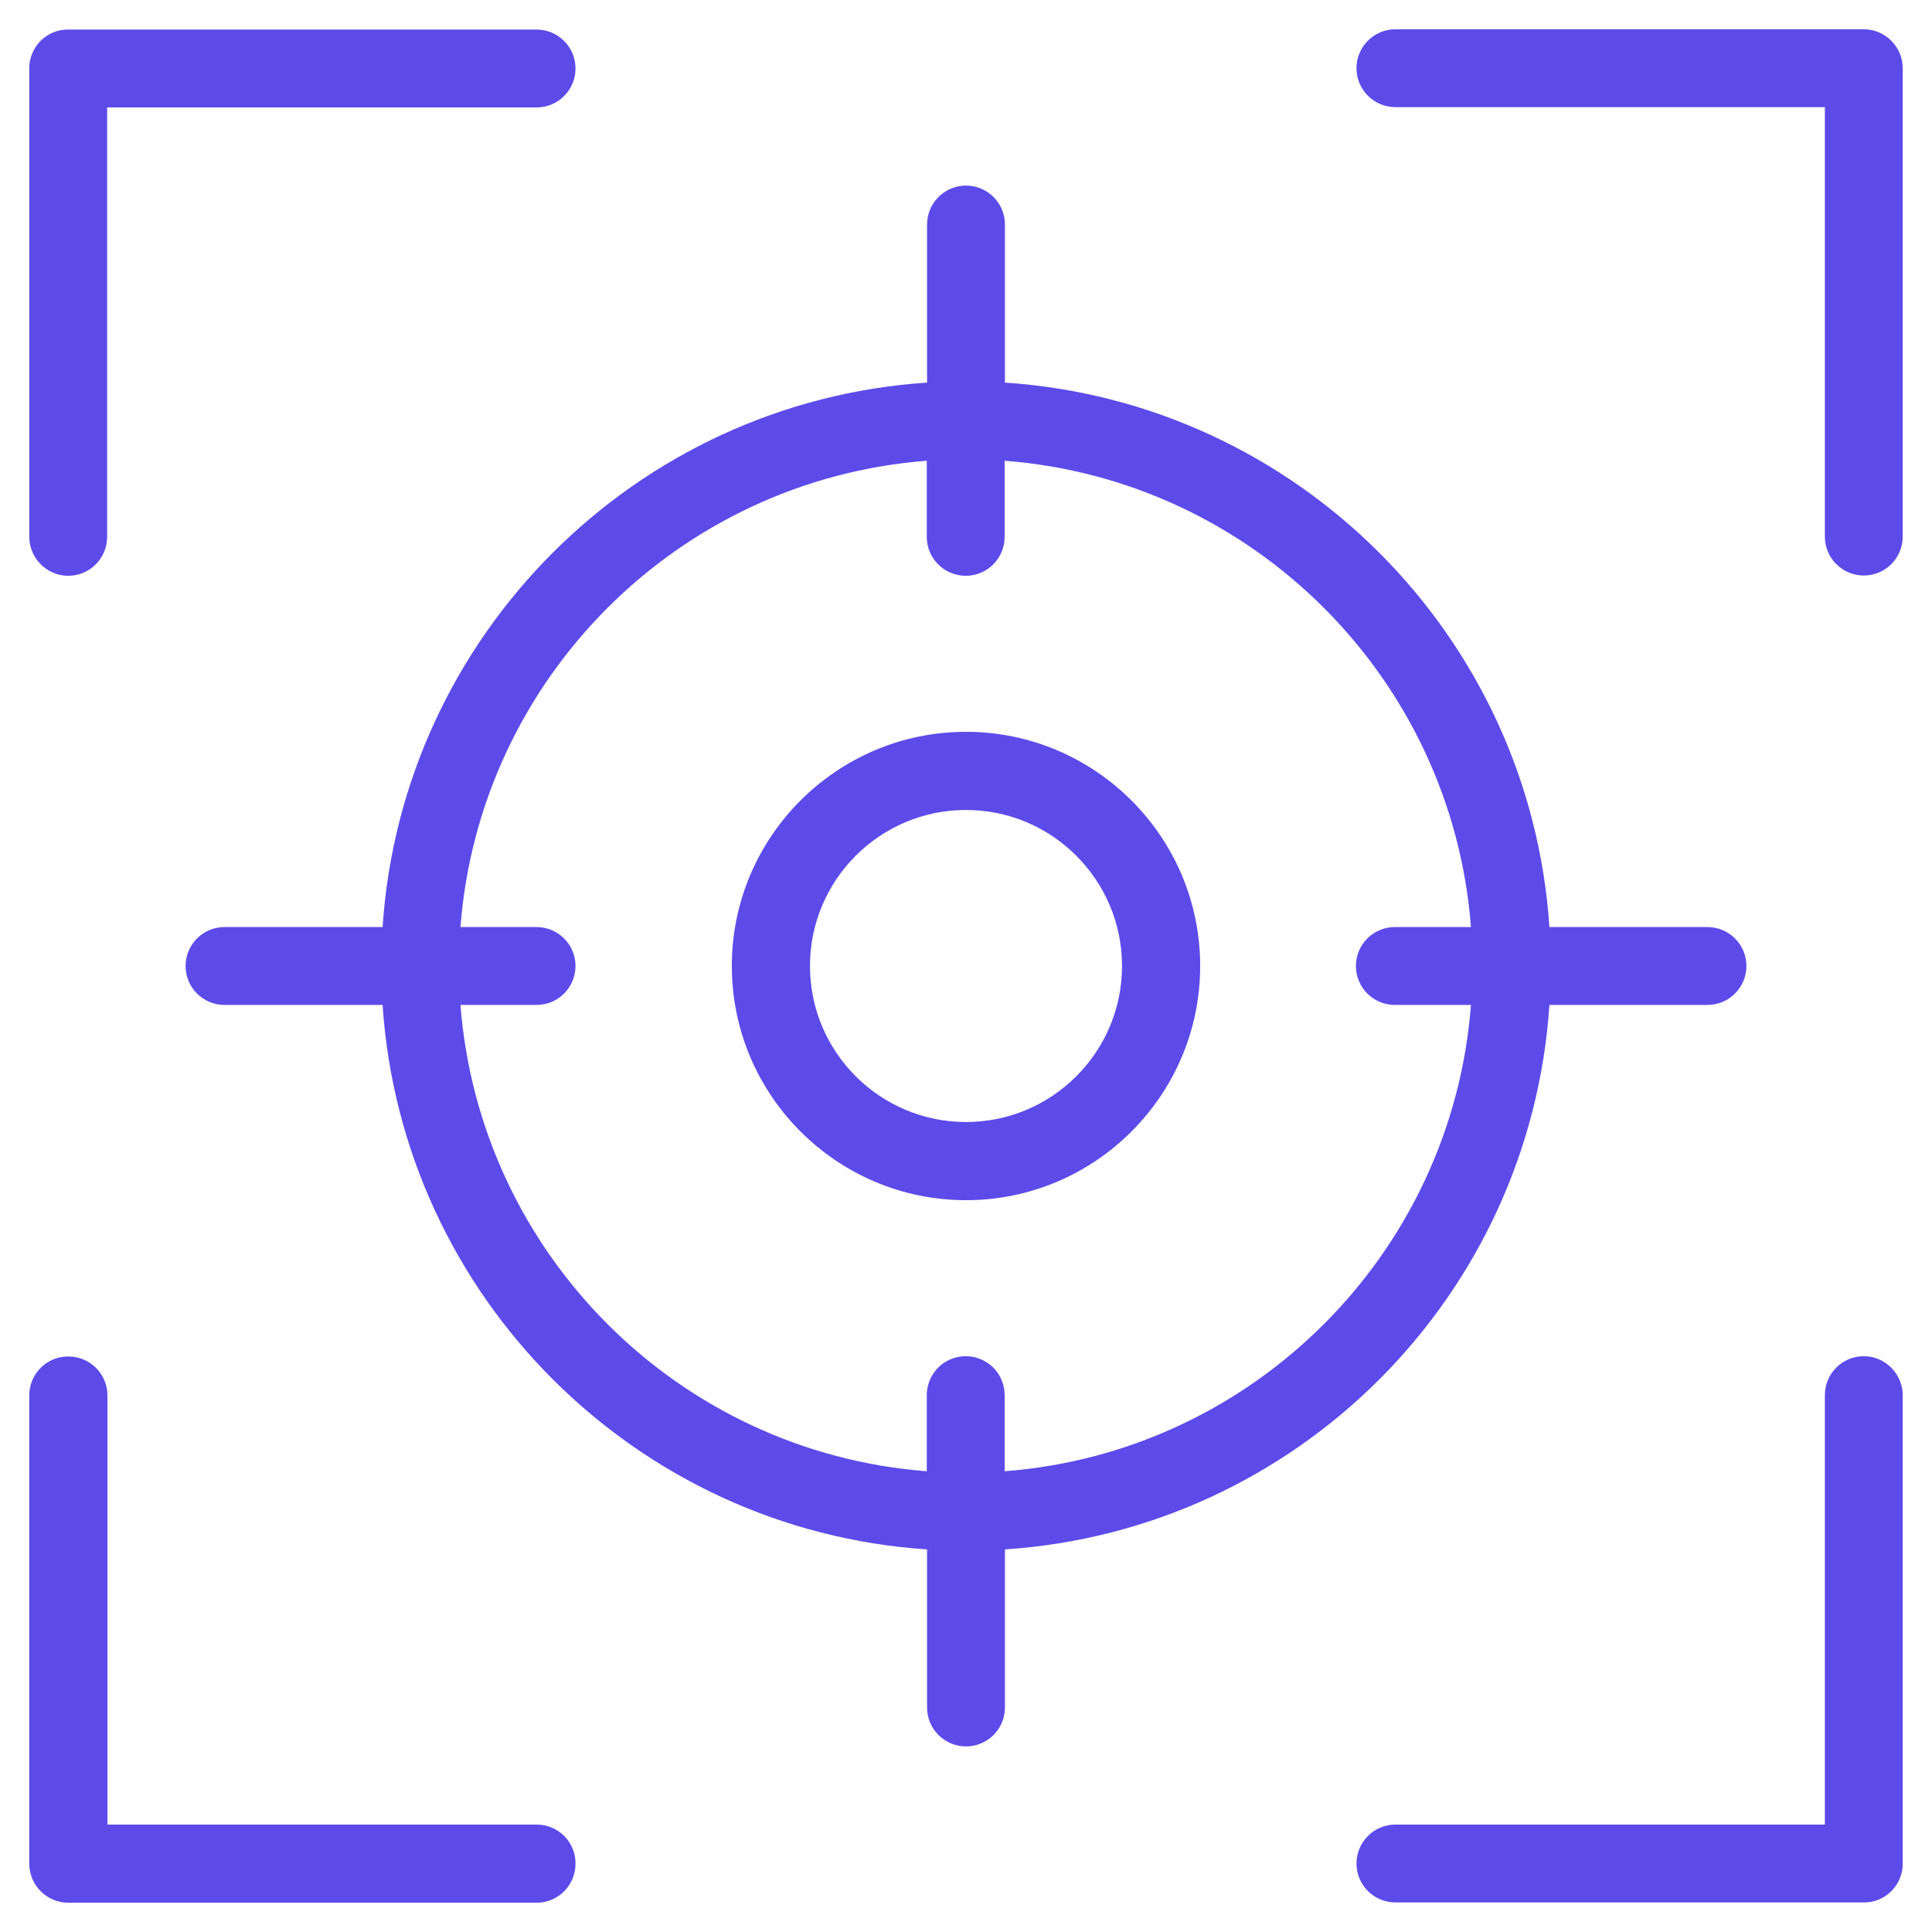
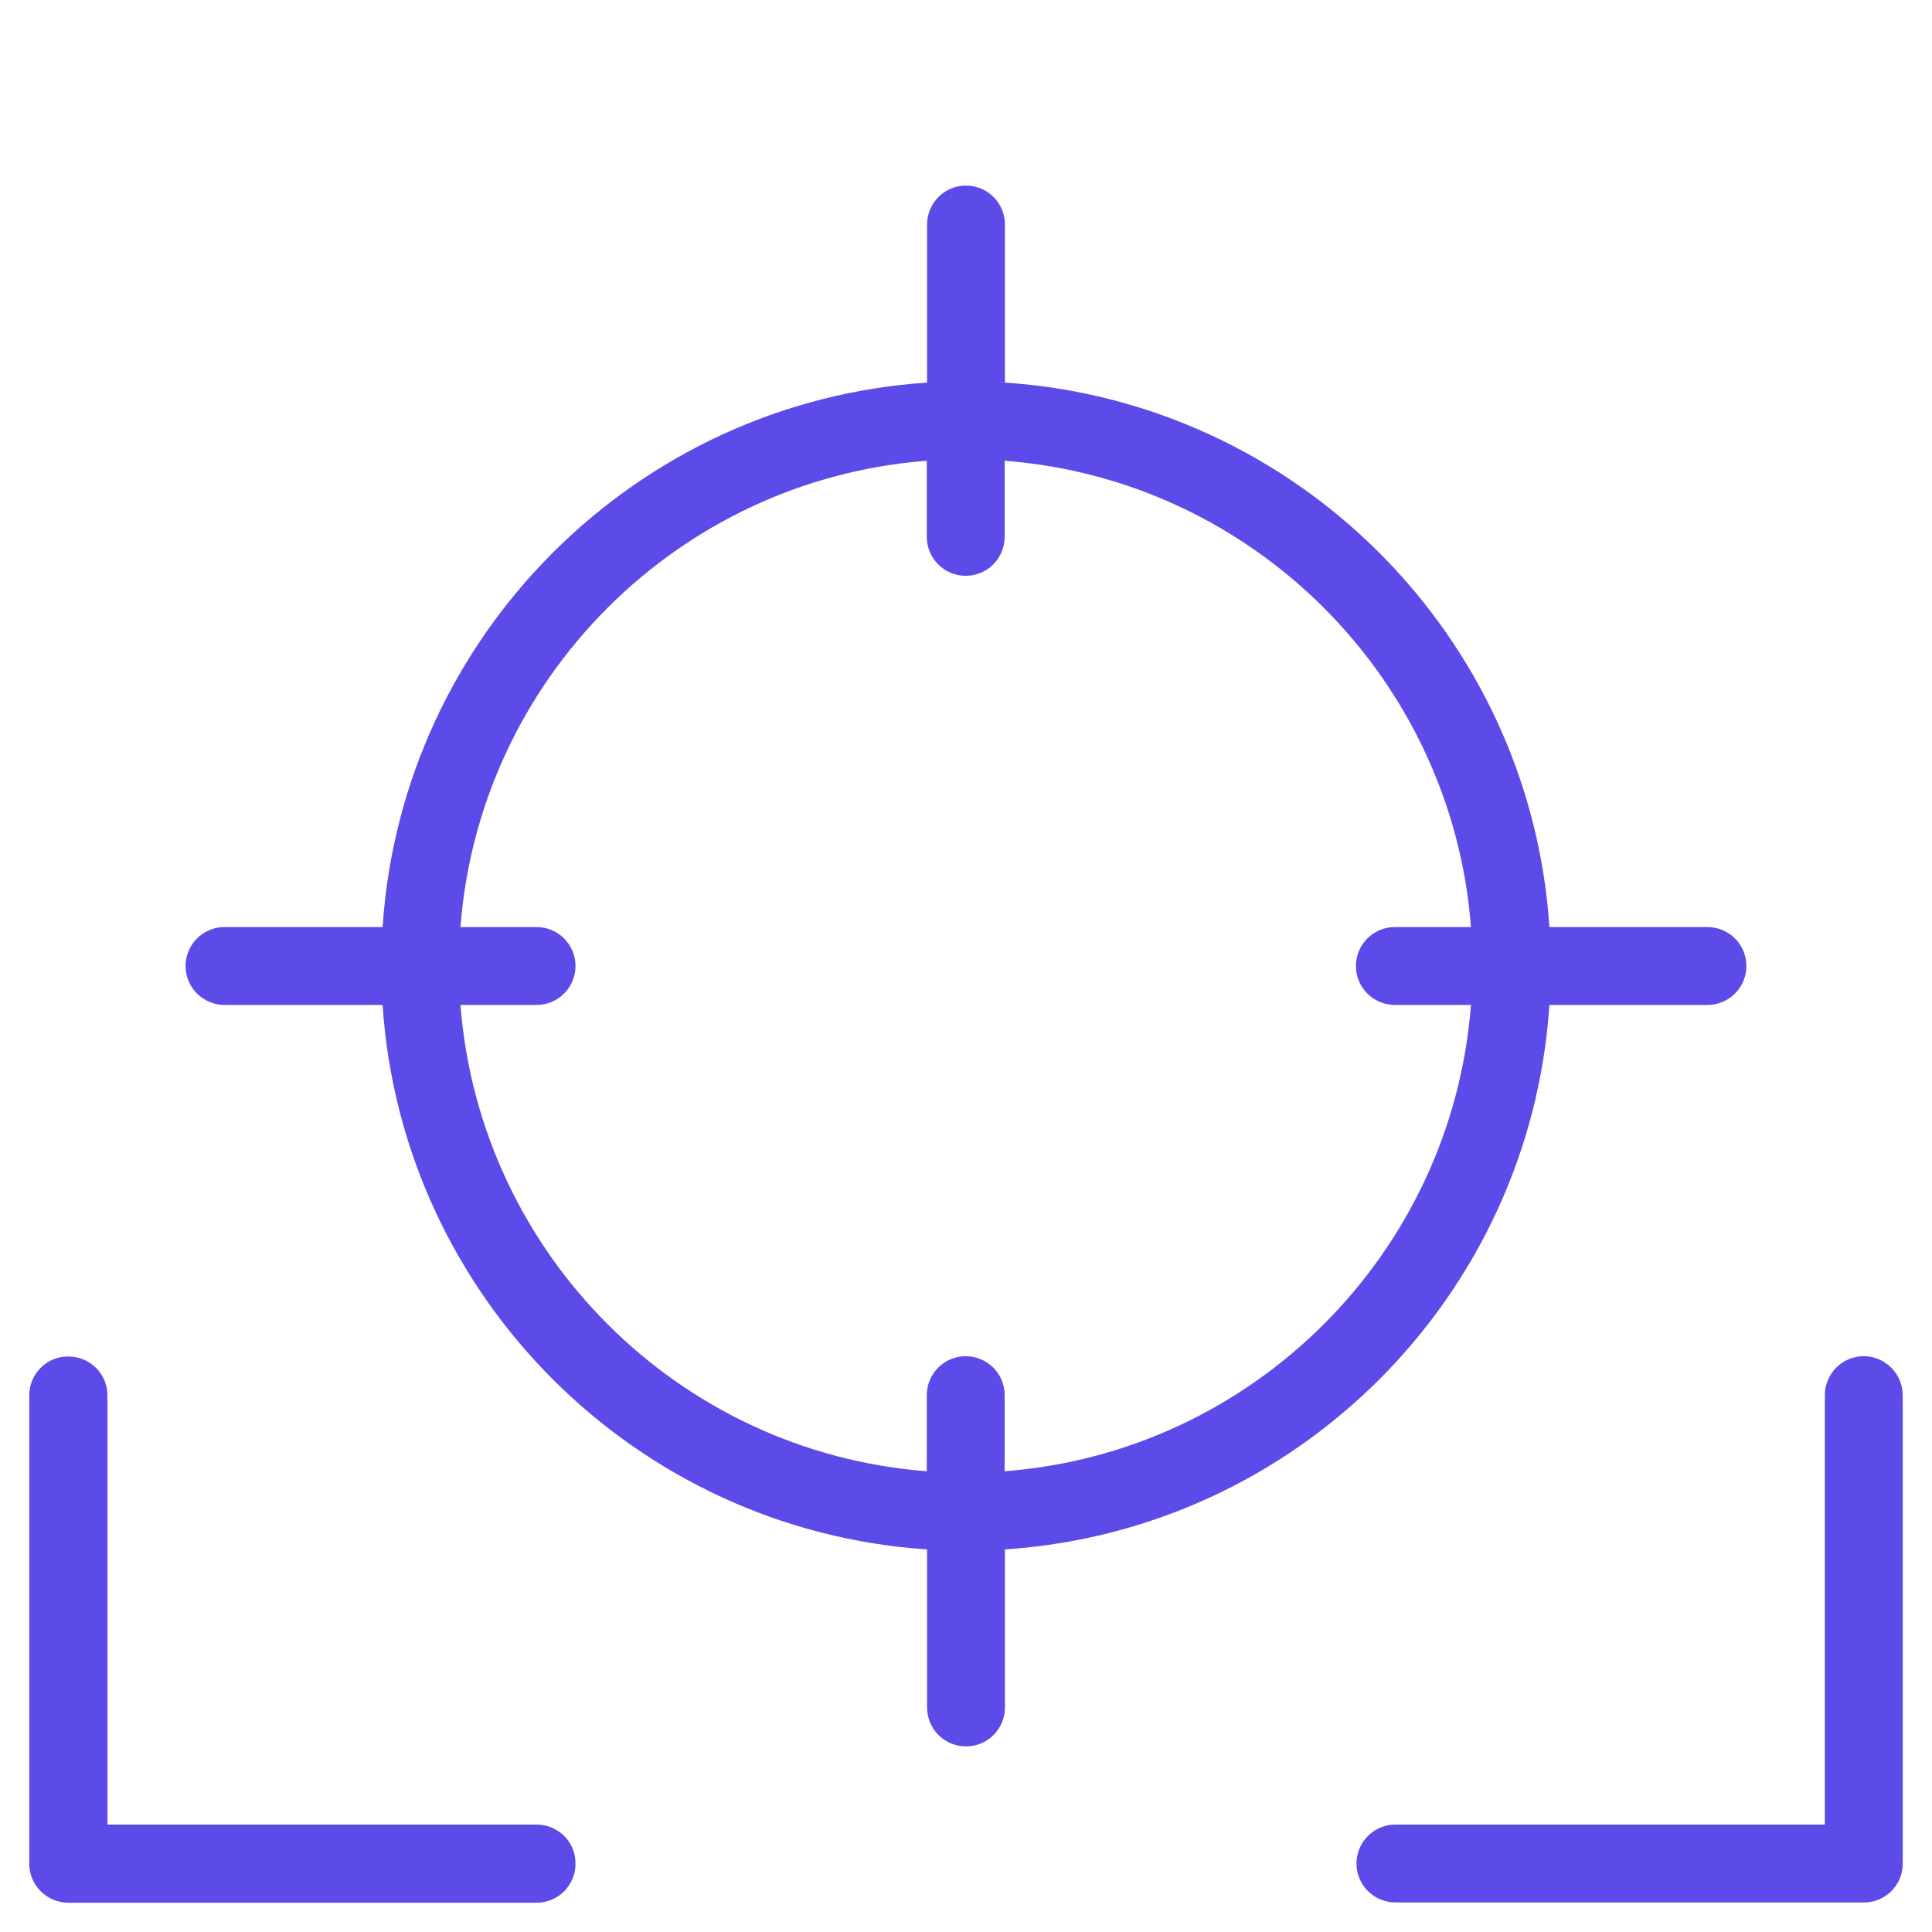
<svg xmlns="http://www.w3.org/2000/svg" id="Layer_1" enable-background="new 0 0 66 66" height="512" viewBox="0 0 66 66" width="512">
  <g>
-     <path d="m2.33 19.67c.74 0 1.33-.6 1.33-1.33v-14.67h14.67c.74 0 1.33-.6 1.33-1.33 0-.74-.6-1.33-1.33-1.33h-16c-.73-.01-1.33.59-1.33 1.32v16c0 .74.6 1.34 1.33 1.34z" fill="#5c4be9" opacity="1" original-fill="#000000" />
-     <path d="m63.67 1h-16c-.74 0-1.33.6-1.33 1.33 0 .74.6 1.33 1.33 1.33h14.67v14.67c0 .74.6 1.33 1.33 1.33.74 0 1.33-.6 1.33-1.33v-16c0-.73-.6-1.33-1.33-1.33z" fill="#5c4be9" opacity="1" original-fill="#000000" />
    <path d="m63.67 46.33c-.74 0-1.33.6-1.33 1.33v14.67h-14.67c-.74 0-1.33.6-1.33 1.33 0 .74.6 1.33 1.33 1.33h16c.73.01 1.33-.59 1.33-1.32v-16c0-.74-.6-1.34-1.33-1.34z" fill="#5c4be9" opacity="1" original-fill="#000000" />
    <path d="m18.33 62.33h-14.66v-14.66c0-.74-.6-1.33-1.33-1.33-.74-.01-1.34.59-1.34 1.33v16c0 .73.6 1.33 1.33 1.33h16c.74 0 1.33-.6 1.33-1.33.01-.74-.59-1.34-1.33-1.34z" fill="#5c4be9" opacity="1" original-fill="#000000" />
    <path d="m52.93 34.33h5.4c.74 0 1.33-.6 1.33-1.33 0-.74-.6-1.33-1.33-1.33h-5.4c-.66-9.96-8.64-17.94-18.6-18.6v-5.4c0-.74-.6-1.33-1.33-1.33-.74 0-1.33.6-1.33 1.33v5.4c-9.96.66-17.94 8.64-18.6 18.6h-5.4c-.74 0-1.33.6-1.33 1.33 0 .74.6 1.33 1.33 1.33h5.4c.66 9.96 8.64 17.94 18.6 18.6v5.4c0 .74.6 1.33 1.33 1.33.74 0 1.33-.6 1.33-1.33v-5.4c9.97-.66 17.94-8.63 18.6-18.6zm-37.2 0h2.6c.74 0 1.33-.6 1.33-1.33 0-.74-.6-1.33-1.33-1.33h-2.6c.65-8.49 7.44-15.28 15.93-15.93v2.6c0 .74.6 1.33 1.33 1.33.74 0 1.33-.6 1.33-1.33v-2.6c8.49.65 15.28 7.44 15.93 15.93h-2.6c-.74 0-1.33.6-1.33 1.33 0 .74.6 1.33 1.33 1.33h2.6c-.65 8.49-7.44 15.28-15.93 15.93v-2.6c0-.74-.6-1.33-1.33-1.33-.74 0-1.33.6-1.33 1.33v2.6c-8.49-.65-15.27-7.43-15.93-15.93z" fill="#5c4be9" opacity="1" original-fill="#000000" />
-     <path d="m41 33c0-4.41-3.59-8-8-8s-8 3.59-8 8 3.59 8 8 8 8-3.59 8-8zm-13.33 0c0-2.94 2.39-5.33 5.33-5.33s5.33 2.39 5.33 5.33-2.39 5.33-5.33 5.33-5.33-2.39-5.33-5.33z" fill="#5c4be9" opacity="1" original-fill="#000000" />
  </g>
</svg>